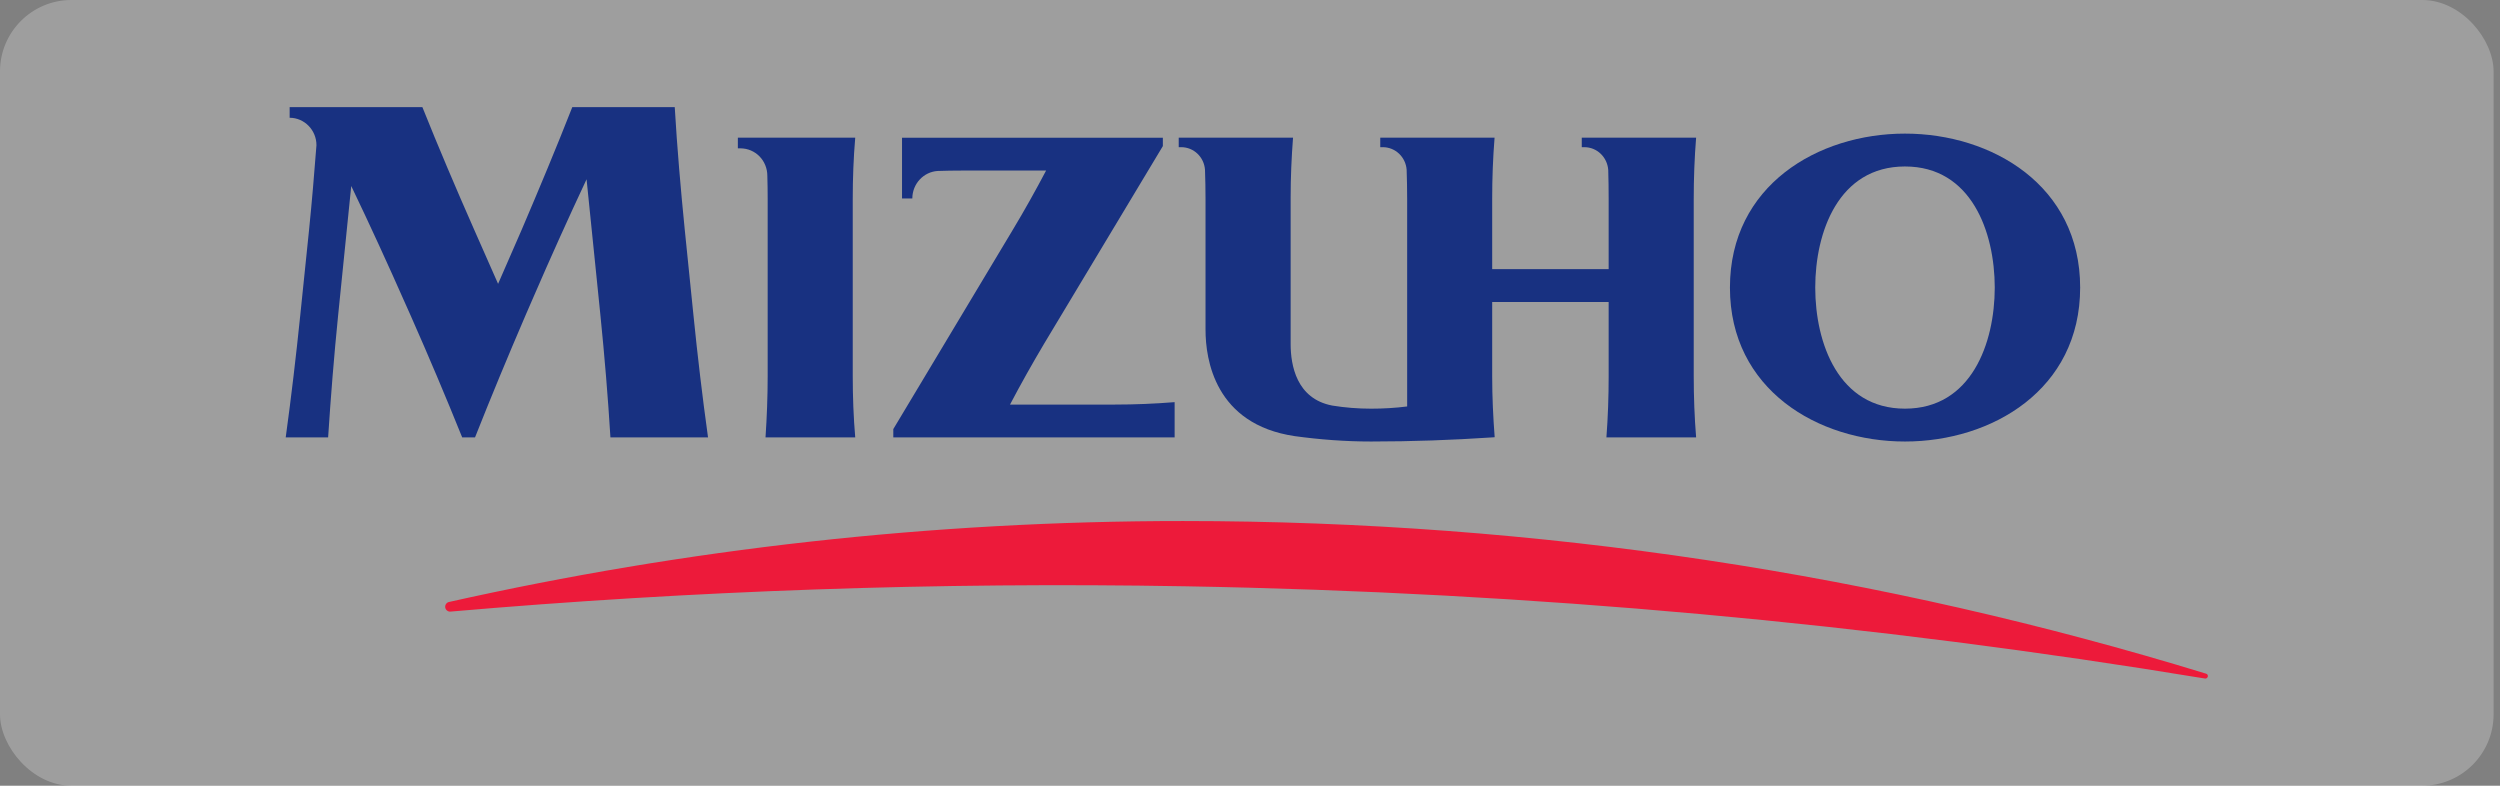
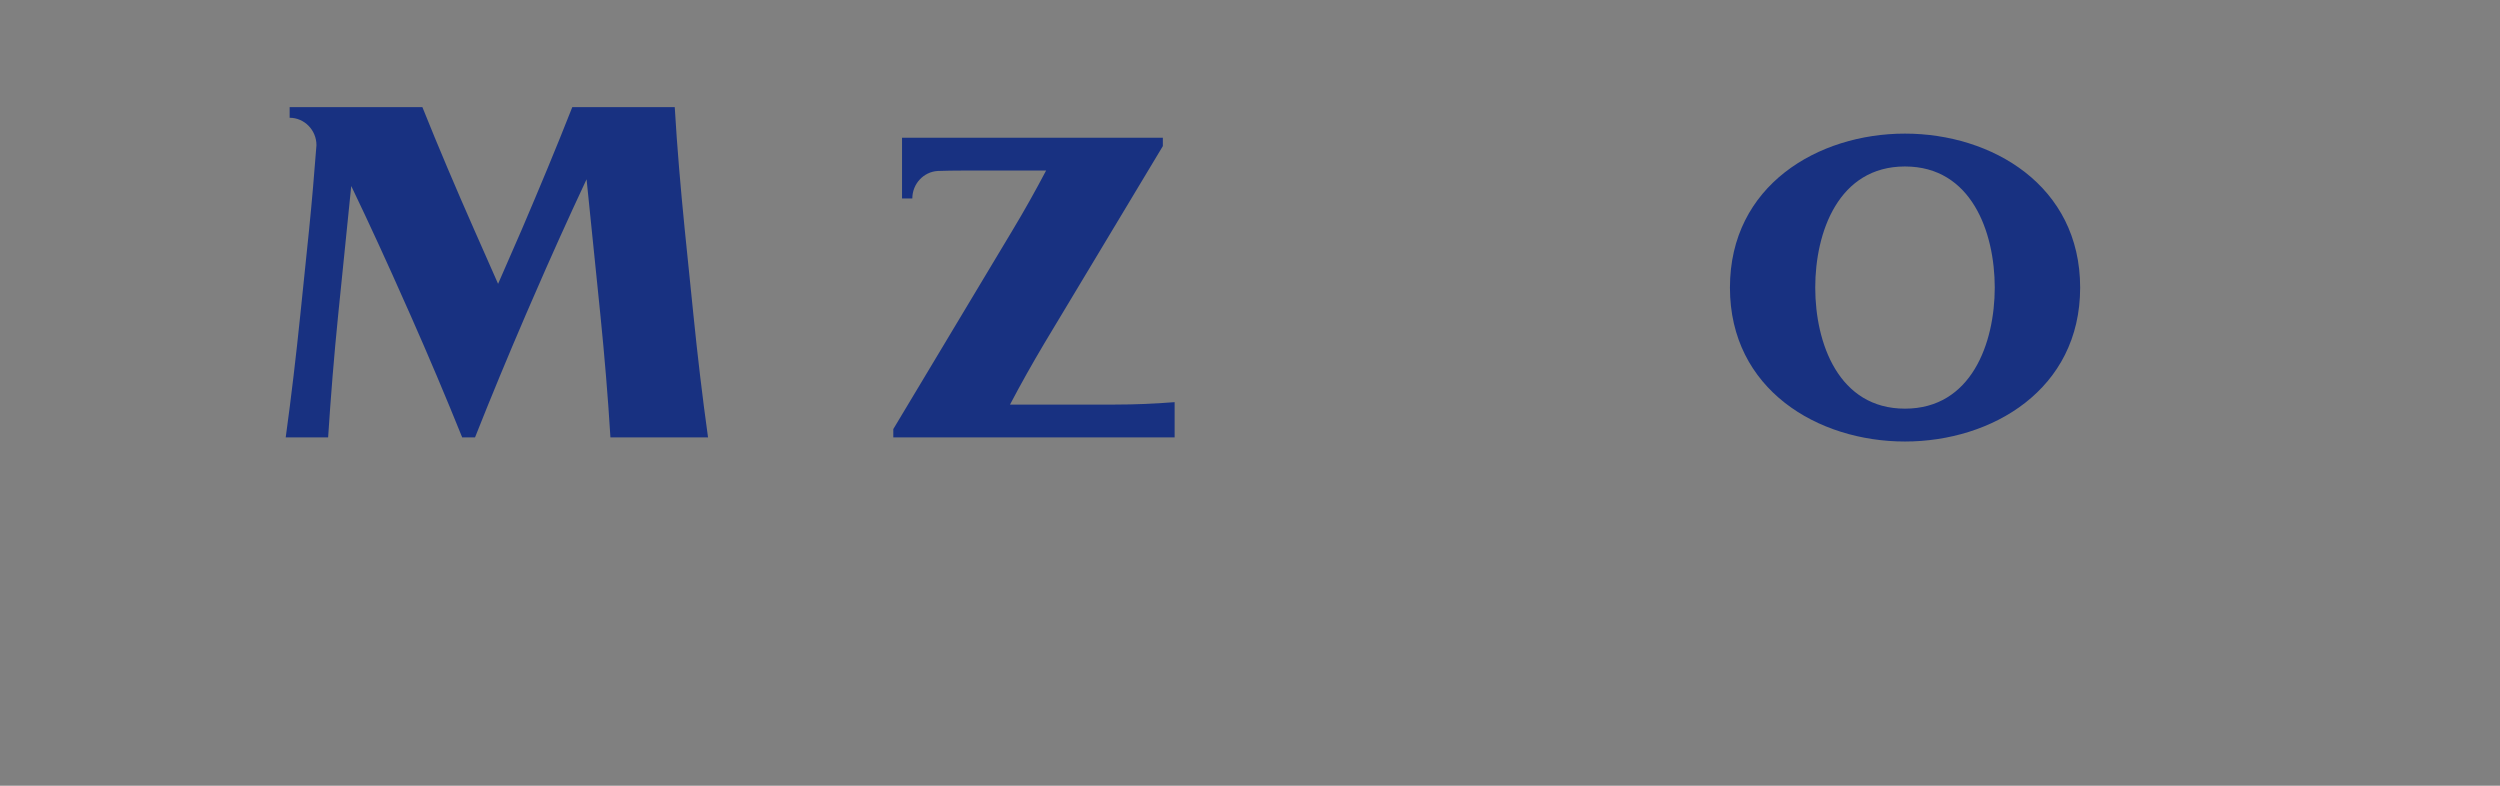
<svg xmlns="http://www.w3.org/2000/svg" width="175" height="55" viewBox="0 0 175 55" fill="none">
  <rect x="0" y="0" width="175" height="55" fill="#808080" stroke="none" />
-   <rect width="174.551" height="55" rx="5" fill="url(#paint0_linear_9799_30365)" />
  <path d="M40.06 7.5C38.944 10.341 37.753 13.192 36.526 16.063L34.866 19.869L33.186 16.063C31.92 13.192 30.706 10.341 29.567 7.5H20.275V8.244C21.306 8.244 22.152 9.104 22.152 10.164C22.001 12.126 21.837 14.091 21.637 16.063L21.02 22.054C20.725 24.922 20.39 27.779 20 30.617H22.969C23.153 27.779 23.382 24.922 23.671 22.054L24.587 13.021C25.906 15.768 27.169 18.53 28.393 21.299L28.731 22.054C30 24.922 31.208 27.779 32.353 30.617H33.252C34.374 27.779 35.562 24.922 36.795 22.054L37.33 20.824C38.528 18.054 39.774 15.292 41.06 12.549L42.028 22.054C42.317 24.922 42.557 27.779 42.73 30.617H49.562C49.168 27.779 48.83 24.922 48.541 22.054L47.931 16.063C47.645 13.192 47.399 10.341 47.232 7.5H40.06Z" fill="#183181" />
  <path d="M70.701 28.32C71.446 26.903 72.25 25.469 73.103 24.035L81.4 10.226V9.642H63.142V13.891H63.863C63.863 12.867 64.651 12.03 65.635 11.968C66.206 11.948 66.774 11.939 67.335 11.939H73.227C72.496 13.326 71.715 14.727 70.871 16.128L62.531 30.036V30.617H82.224V28.15C80.839 28.262 79.435 28.32 78.037 28.32H70.701Z" fill="#183181" />
-   <path d="M104.453 30.618C104.512 30.614 104.571 30.608 104.627 30.605C104.519 29.187 104.453 27.767 104.453 26.336V21.139H112.606V26.336C112.606 27.767 112.557 29.2 112.449 30.618H118.728C118.614 29.2 118.561 27.767 118.561 26.336V13.927C118.561 12.487 118.614 11.063 118.728 9.639H110.723V10.302H110.903C111.796 10.302 112.514 11.007 112.577 11.9C112.596 12.572 112.606 13.248 112.606 13.927V18.839H104.453V13.927C104.453 12.487 104.505 11.063 104.62 9.639H96.618V10.302H96.792C97.681 10.302 98.403 11.001 98.465 11.89C98.488 12.569 98.501 13.245 98.501 13.927V28.452C97.678 28.557 96.831 28.607 95.975 28.607C95.053 28.607 94.144 28.534 93.258 28.39C90.745 27.911 90.345 25.552 90.345 24.082V13.806C90.345 12.411 90.407 11.024 90.512 9.639H82.51V10.302H82.68C83.573 10.302 84.288 11.001 84.35 11.887C84.373 12.569 84.387 13.245 84.387 13.927V23.088C84.387 25.148 85.039 29.702 90.63 30.529C92.376 30.769 94.16 30.906 95.975 30.906C98.823 30.906 101.651 30.805 104.453 30.618Z" fill="#183181" />
  <path d="M145.611 20.131C145.611 27.277 139.433 30.906 133.347 30.906C127.261 30.906 121.096 27.277 121.096 20.131C121.096 12.982 127.261 9.353 133.347 9.353C139.433 9.353 145.611 12.982 145.611 20.131ZM139.633 20.131C139.627 16.237 137.999 11.653 133.347 11.653C128.701 11.653 127.067 16.237 127.067 20.131C127.067 24.023 128.701 28.606 133.347 28.606C137.999 28.606 139.627 24.023 139.633 20.131Z" fill="#183181" />
-   <path d="M59.692 13.927C59.692 12.487 59.745 11.063 59.866 9.639H51.65V10.384H51.821C52.884 10.384 53.714 11.243 53.714 12.313C53.73 12.844 53.737 13.382 53.737 13.927V26.335C53.737 27.766 53.681 29.2 53.586 30.617H59.866C59.745 29.2 59.692 27.766 59.692 26.335V13.927Z" fill="#183181" />
-   <path d="M31.427 42.139C47.97 38.431 65.162 36.472 82.814 36.472C107.733 36.472 131.779 40.209 154.431 47.159C154.516 47.185 154.565 47.264 154.549 47.359C154.529 47.447 154.434 47.516 154.346 47.497C131.067 43.654 107.224 41.463 82.935 41.04C65.585 40.734 48.442 41.348 31.538 42.811C31.368 42.828 31.217 42.719 31.171 42.552C31.128 42.368 31.243 42.181 31.427 42.139Z" fill="#ED1A3A" />
  <defs>
    <linearGradient id="paint0_linear_9799_30365" x1="0" y1="0" x2="173.909" y2="83.862" gradientUnits="userSpaceOnUse">
      <stop stop-color="white" stop-opacity="0.65" />
      <stop offset="0" stop-color="white" stop-opacity="0.24" />
    </linearGradient>
  </defs>
</svg>